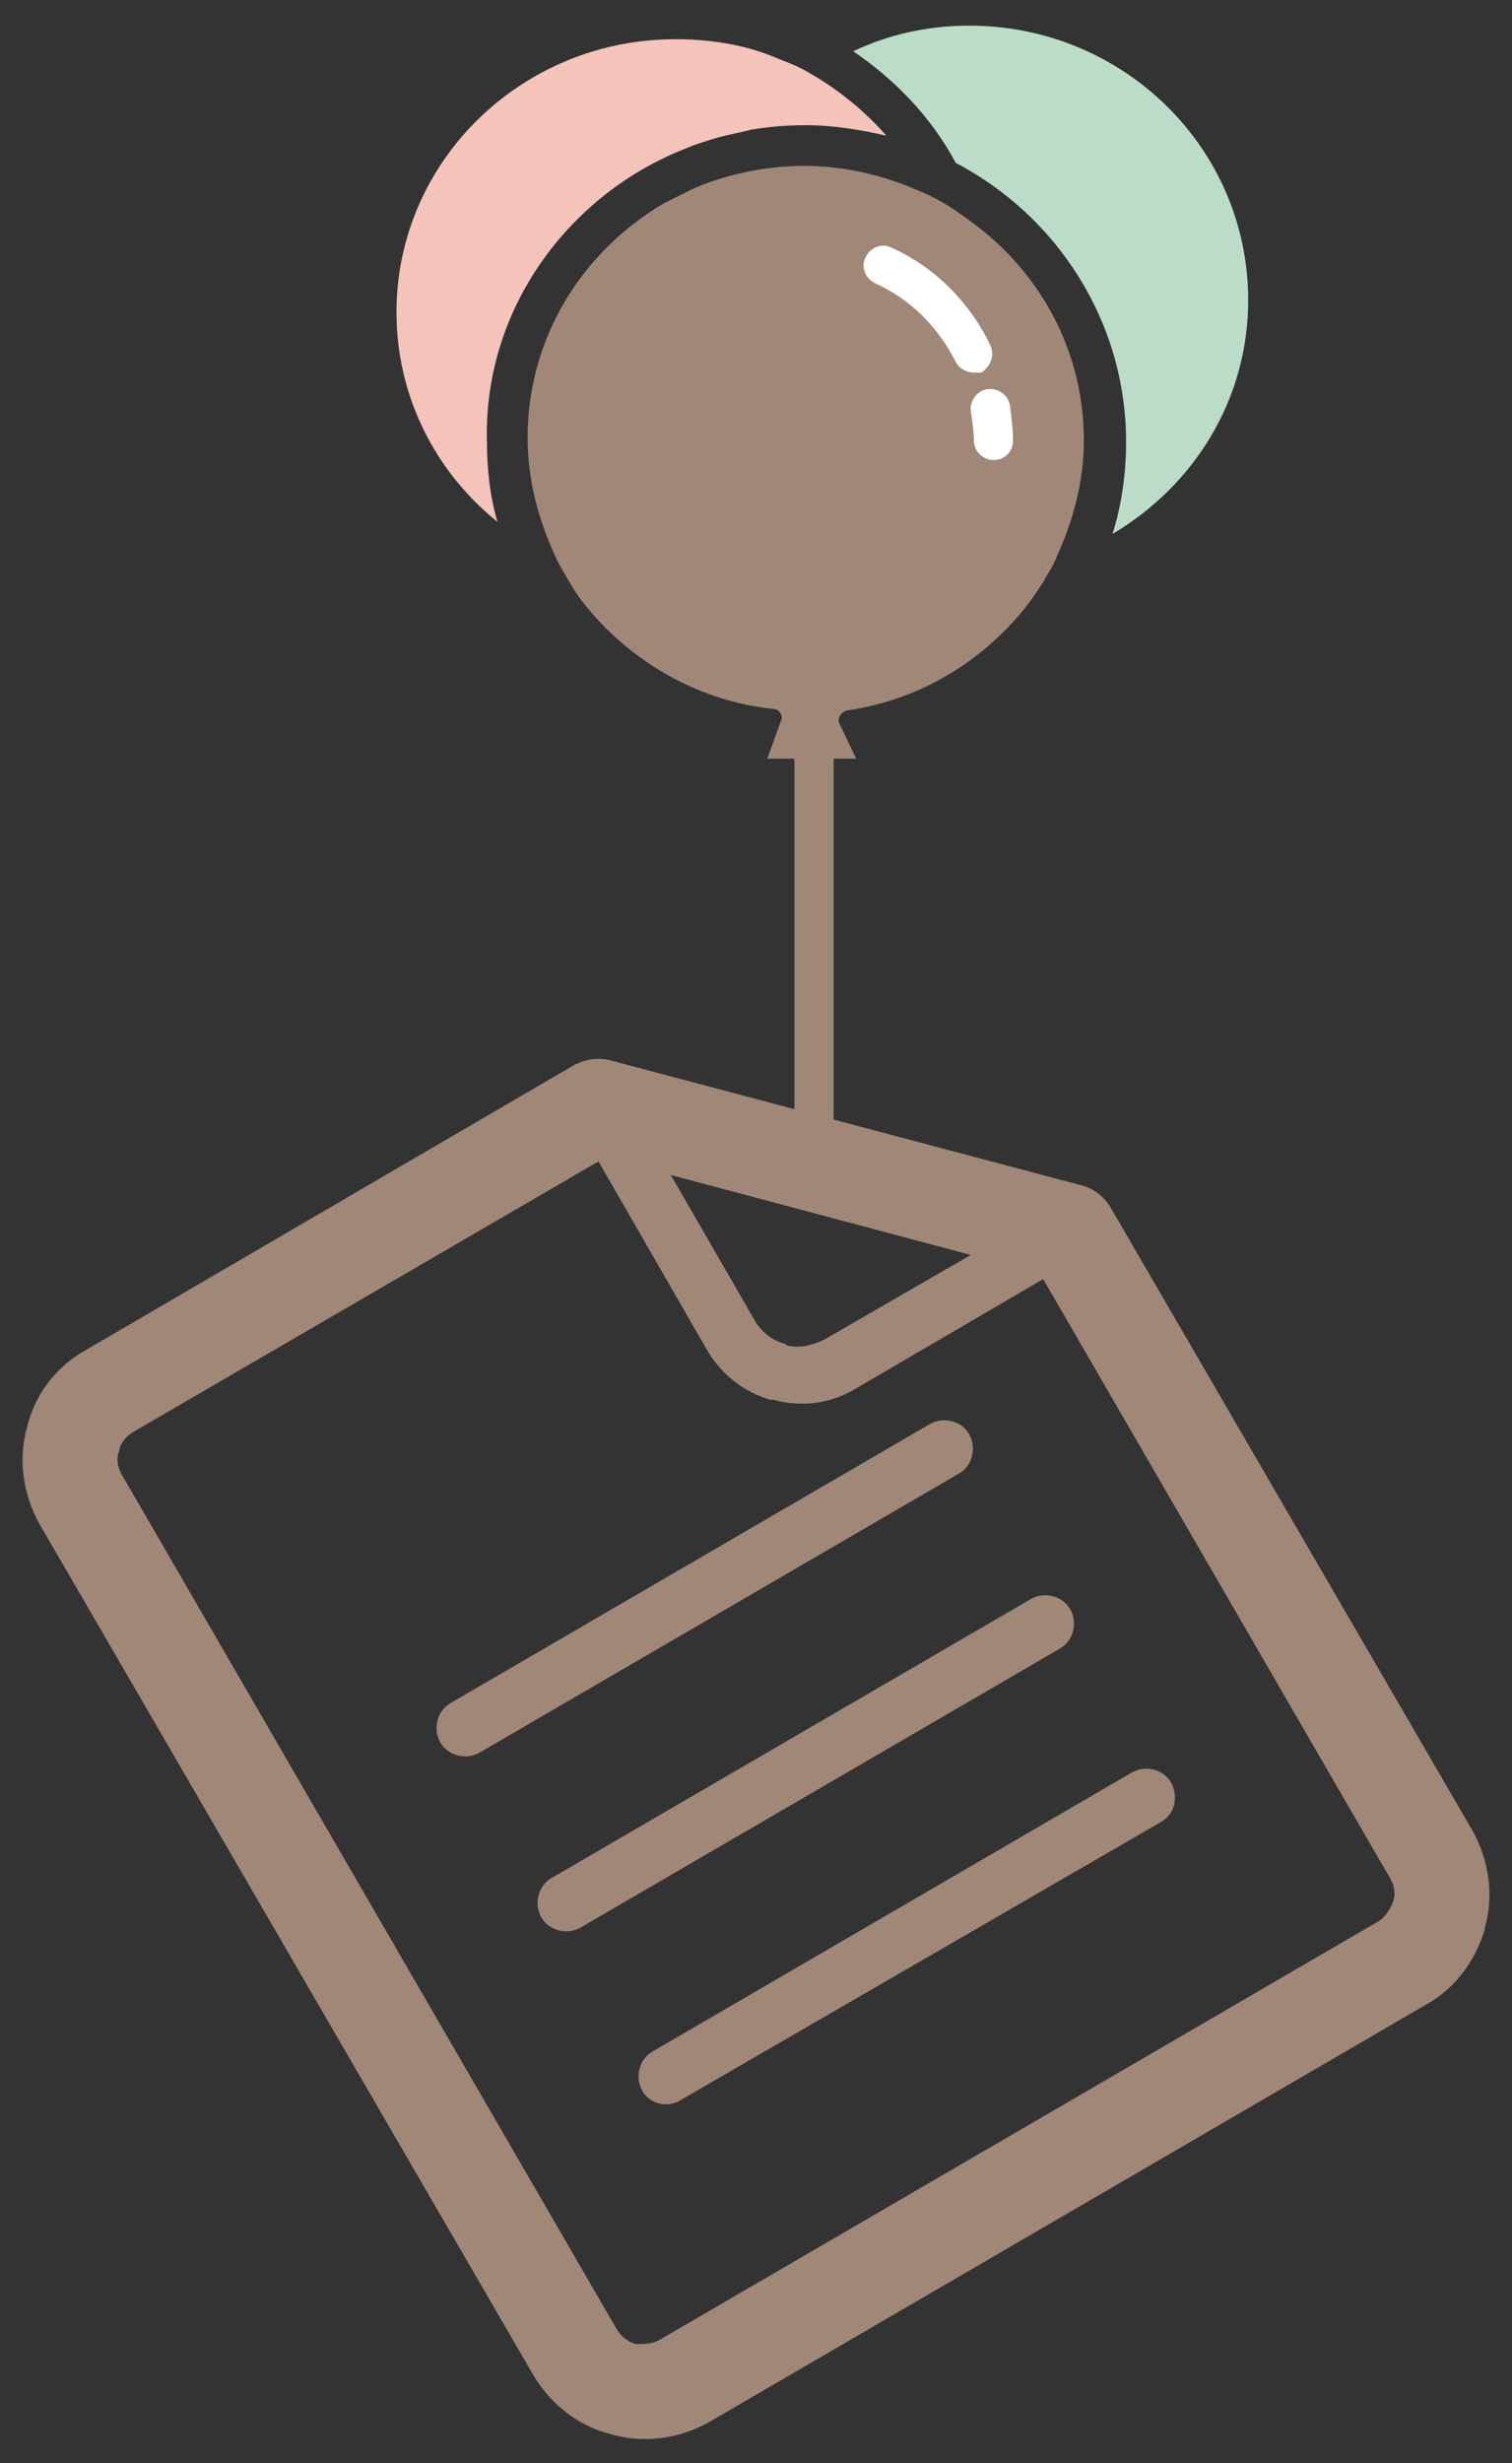
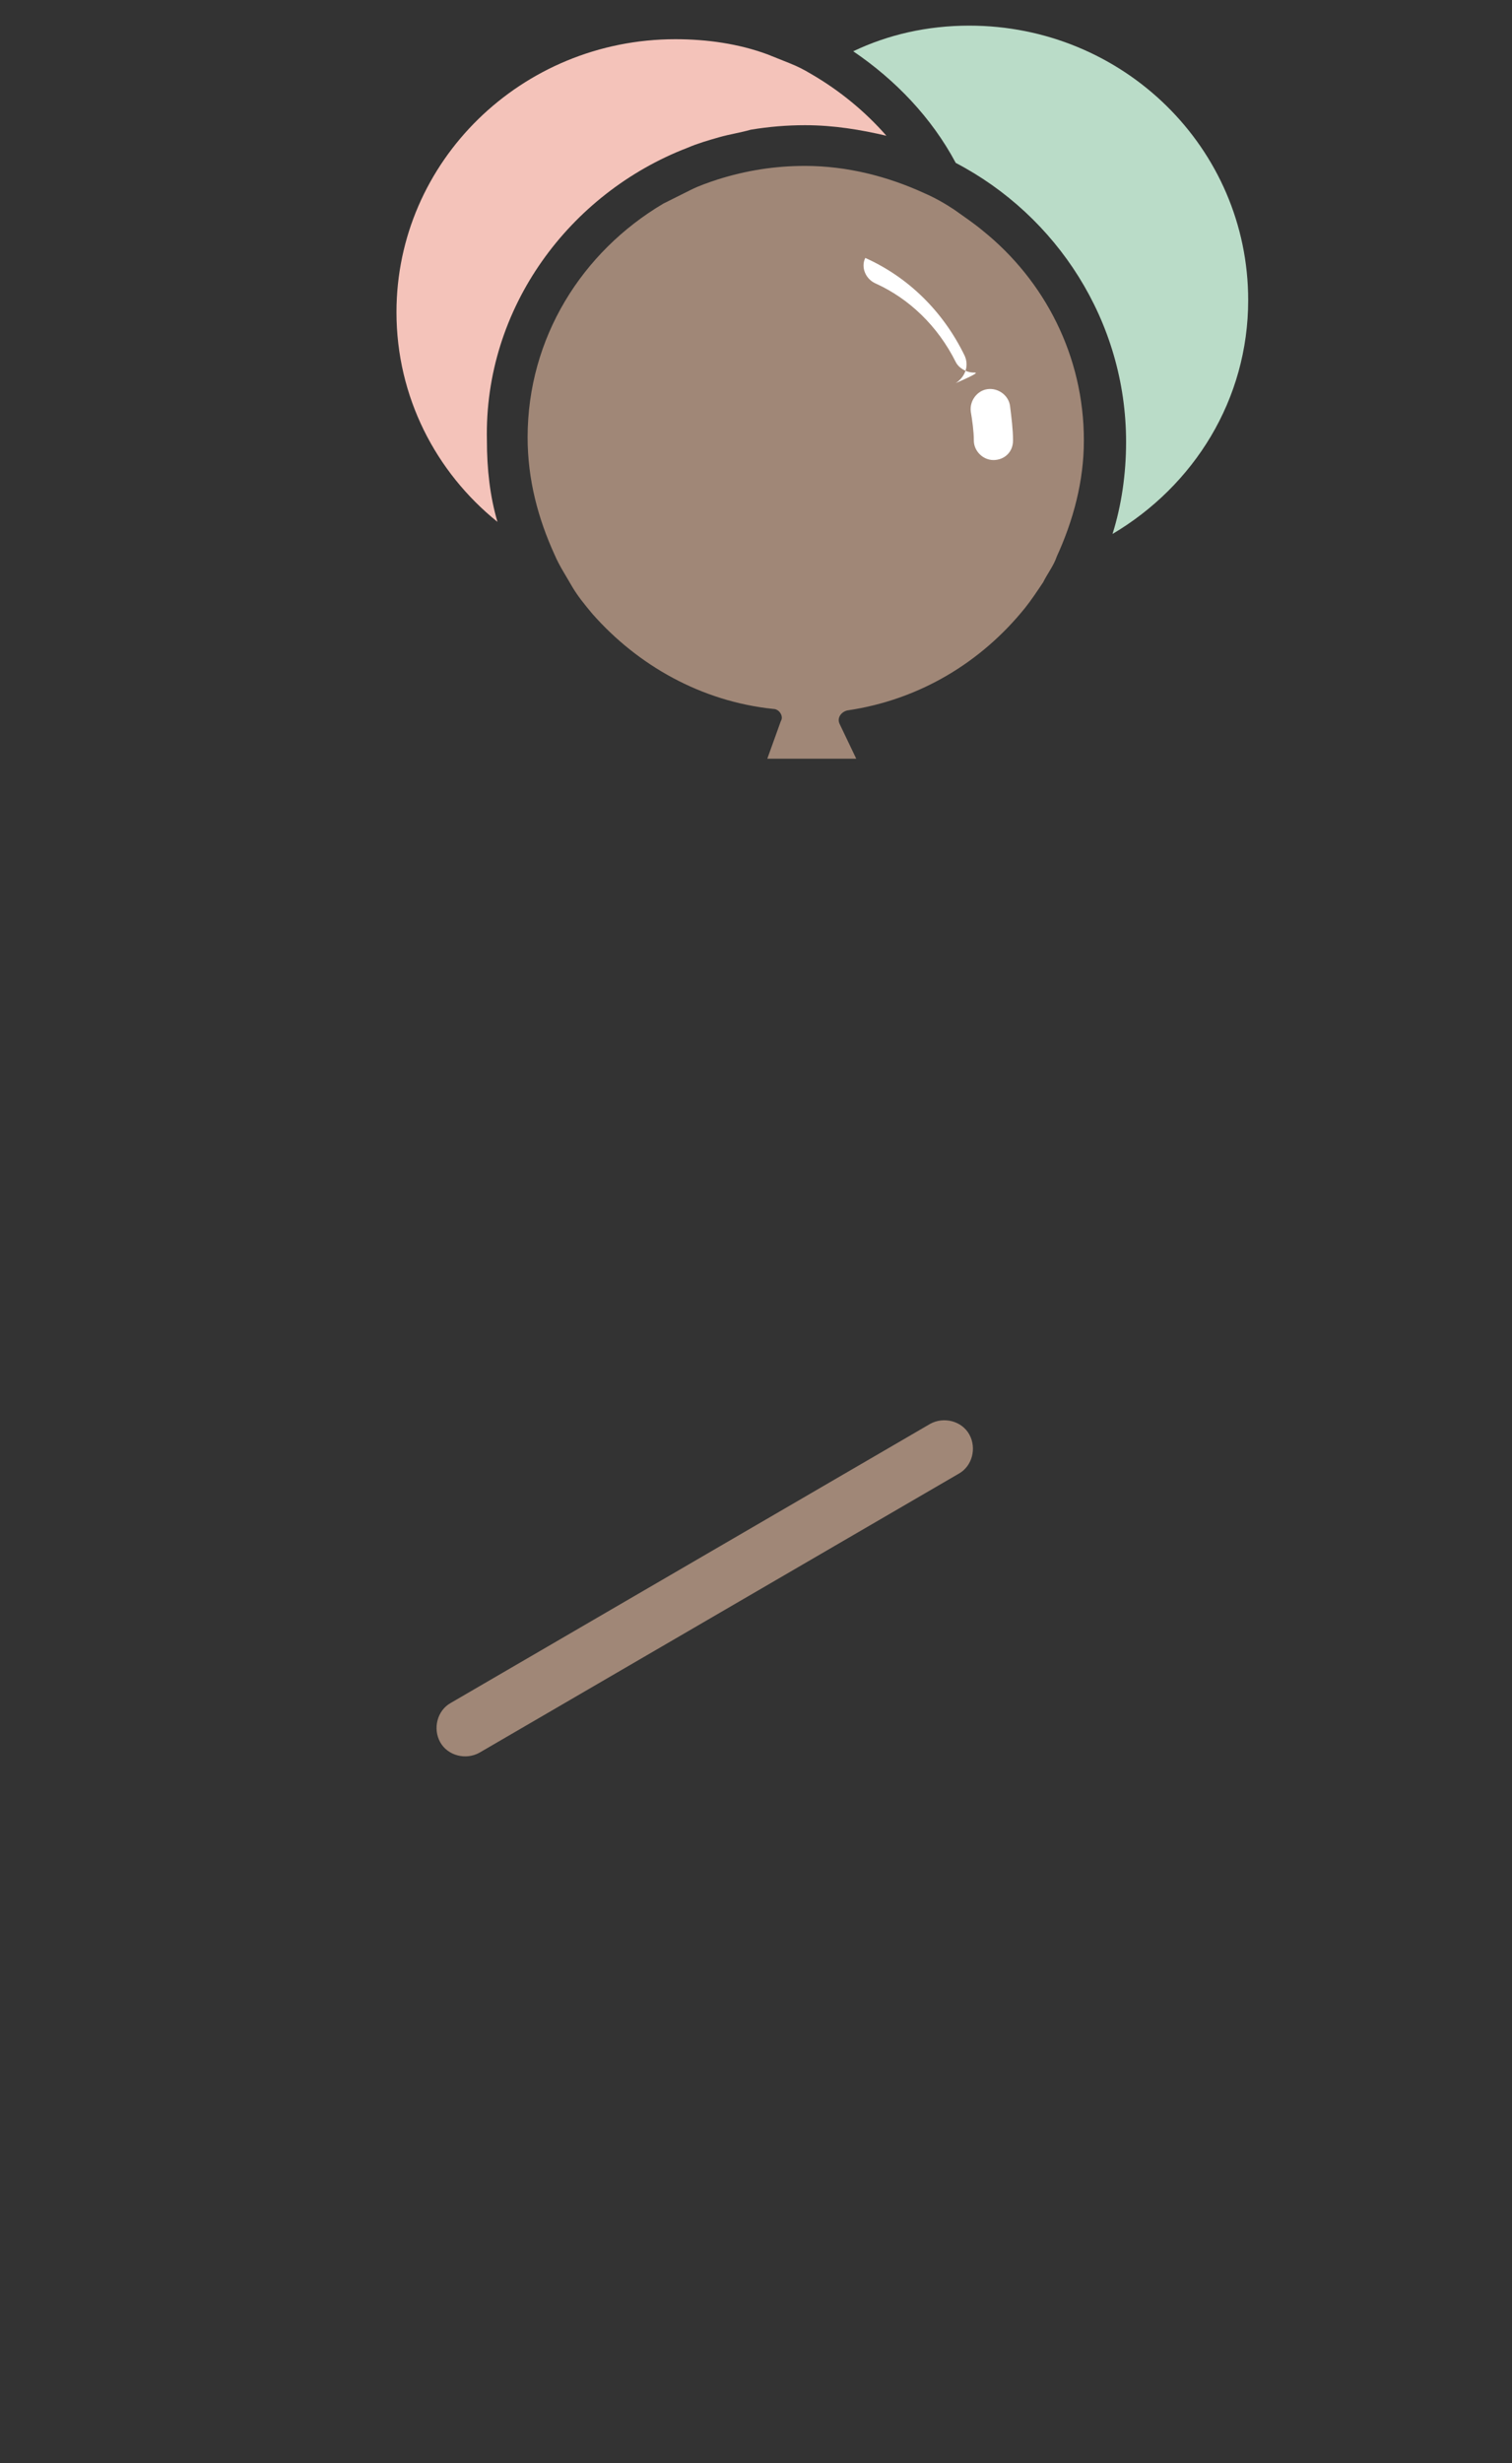
<svg xmlns="http://www.w3.org/2000/svg" version="1.1" id="圖層_1" x="0px" y="0px" width="100.3px" height="163.3px" viewBox="0 0 100.3 163.3" style="enable-background:new 0 0 100.3 163.3;" xml:space="preserve">
  <rect x="0" y="0" width="100.3" height="163.3" fill="#333333" stroke="none" />
  <style type="text/css">
	.st0{fill:#A08777;}
	.st1{fill:#BADCC8;}
	.st2{fill:#F4C3BA;}
	.st3{fill:#FFFFFF;}
</style>
  <g>
    <g>
      <g>
-         <path class="st0" d="M55.3,74.9V48c0-0.7-0.6-1.3-1.3-1.3c-0.7,0-1.3,0.6-1.3,1.3v27.8C53.5,75.4,54.4,75.1,55.3,74.9z" />
-       </g>
+         </g>
      <g>
        <g>
          <path class="st1" d="M64.3,1.7c-2.8,0-5.4,0.6-7.7,1.7c2.8,1.9,5.2,4.4,6.8,7.4c6.7,3.5,11.3,10.5,11.3,18.5      c0,2.1-0.3,4.2-0.9,6.1c5.4-3.2,9-8.9,9-15.5C82.8,9.8,74.5,1.7,64.3,1.7z" />
          <path class="st2" d="M45.6,9.8c0.7-0.3,1.4-0.5,2.1-0.7c0.7-0.2,1.4-0.3,2.1-0.5c1.2-0.2,2.4-0.3,3.6-0.3c1.9,0,3.7,0.3,5.4,0.7      c-1.4-1.6-3.1-3-5-4.1c-0.5-0.3-0.9-0.5-1.4-0.7c-0.5-0.2-1-0.4-1.5-0.6c-1.9-0.7-4-1-6.1-1c-10.2,0-18.5,8.1-18.5,18.1      c0,5.6,2.6,10.6,6.7,13.9c-0.5-1.7-0.7-3.5-0.7-5.4C32.1,20.4,37.8,12.8,45.6,9.8z" />
          <path class="st0" d="M65.2,15.3c-0.6-0.5-1.2-0.9-1.9-1.4c-0.6-0.4-1.3-0.8-2-1.1c-2.4-1.1-5.1-1.8-7.9-1.8      c-2,0-3.9,0.3-5.8,0.9c-0.6,0.2-1.2,0.4-1.8,0.7c-0.6,0.3-1.2,0.6-1.8,0.9c-5.4,3.2-9,8.9-9,15.5c0,2.8,0.7,5.4,1.8,7.8      c0.3,0.7,0.7,1.3,1.1,2c0.4,0.7,0.9,1.3,1.4,1.9c3,3.4,7.2,5.8,12,6.3c0.4,0,0.7,0.5,0.5,0.8l-0.9,2.5h5.9L55.7,48      c-0.2-0.4,0.1-0.8,0.5-0.9c4.8-0.7,8.9-3.2,11.8-6.8c0.4-0.5,0.8-1.1,1.2-1.7c0.3-0.6,0.7-1.1,0.9-1.7c1.1-2.4,1.8-5,1.8-7.7      C71.9,23.6,69.3,18.6,65.2,15.3z" />
        </g>
        <g>
          <path class="st3" d="M65.9,30.5c-0.7,0-1.3-0.6-1.3-1.3c0-0.6-0.1-1.3-0.2-1.9c-0.1-0.7,0.4-1.4,1.1-1.5      c0.7-0.1,1.4,0.4,1.5,1.1c0.1,0.8,0.2,1.6,0.2,2.3C67.2,30,66.6,30.5,65.9,30.5z" />
        </g>
        <g>
-           <path class="st3" d="M64.6,24.7c-0.5,0-1-0.3-1.2-0.7c-1.2-2.4-3.1-4.2-5.3-5.2c-0.7-0.3-1-1.1-0.7-1.7c0.3-0.7,1.1-1,1.7-0.7      c2.9,1.3,5.2,3.6,6.6,6.5c0.3,0.7,0,1.4-0.6,1.8C65,24.7,64.8,24.7,64.6,24.7z" />
+           <path class="st3" d="M64.6,24.7c-0.5,0-1-0.3-1.2-0.7c-1.2-2.4-3.1-4.2-5.3-5.2c-0.7-0.3-1-1.1-0.7-1.7c2.9,1.3,5.2,3.6,6.6,6.5c0.3,0.7,0,1.4-0.6,1.8C65,24.7,64.8,24.7,64.6,24.7z" />
        </g>
      </g>
    </g>
    <g>
-       <path class="st0" d="M75.1,117.5L43.3,136c-0.9,0.5-1.2,1.7-0.7,2.6c0.5,0.9,1.7,1.2,2.6,0.6L77,120.8c0.9-0.5,1.2-1.6,0.7-2.6    C77.2,117.3,76,117,75.1,117.5z" />
-       <path class="st0" d="M71.8,78.6l-31.3-8.3c-0.8-0.2-1.6-0.1-2.4,0.3L5.7,89.5c-2,1.1-3.4,3-3.9,5.1C1.2,96.7,1.5,99,2.6,101    l32.8,56.5c1.2,2,3.1,3.4,5.2,3.9l0,0c2.1,0.6,4.4,0.3,6.4-0.8l47.6-27.7c2-1.1,3.3-3,3.9-5l0-0.1l0,0c0.6-2.1,0.3-4.4-0.8-6.4    l-24-41.3C73.3,79.4,72.6,78.8,71.8,78.6z M44.5,77.9l19.9,5.3l-9.7,5.6c-0.8,0.4-1.7,0.6-2.5,0.4l-0.1-0.1    c-0.8-0.2-1.5-0.7-2-1.5L44.5,77.9z M92.2,124.5c0.3,0.5,0.4,1.1,0.2,1.6l0,0c-0.2,0.5-0.5,1-1,1.3l-47.6,27.7    c-0.5,0.3-1,0.3-1.6,0.3l0,0c-0.5-0.1-1-0.5-1.3-1L8.1,97.8c-0.3-0.5-0.4-1.1-0.2-1.6c0.1-0.6,0.5-1,1-1.3L39.7,77l7.2,12.5    c1,1.7,2.5,2.8,4.2,3.3l0.2,0c1.8,0.5,3.7,0.3,5.4-0.7l12.5-7.3L92.2,124.5z" />
      <path class="st0" d="M29.2,115.5c0.5,0.9,1.7,1.2,2.6,0.7l31.8-18.5c0.9-0.5,1.2-1.7,0.7-2.6c-0.5-0.9-1.7-1.2-2.6-0.7l-31.8,18.5    C29,113.4,28.7,114.6,29.2,115.5z" />
-       <path class="st0" d="M68.4,106l-31.8,18.5c-0.9,0.5-1.2,1.7-0.7,2.6c0.5,0.9,1.7,1.2,2.6,0.7l31.8-18.5c0.9-0.5,1.2-1.7,0.7-2.6    C70.5,105.8,69.3,105.5,68.4,106z" />
    </g>
  </g>
</svg>